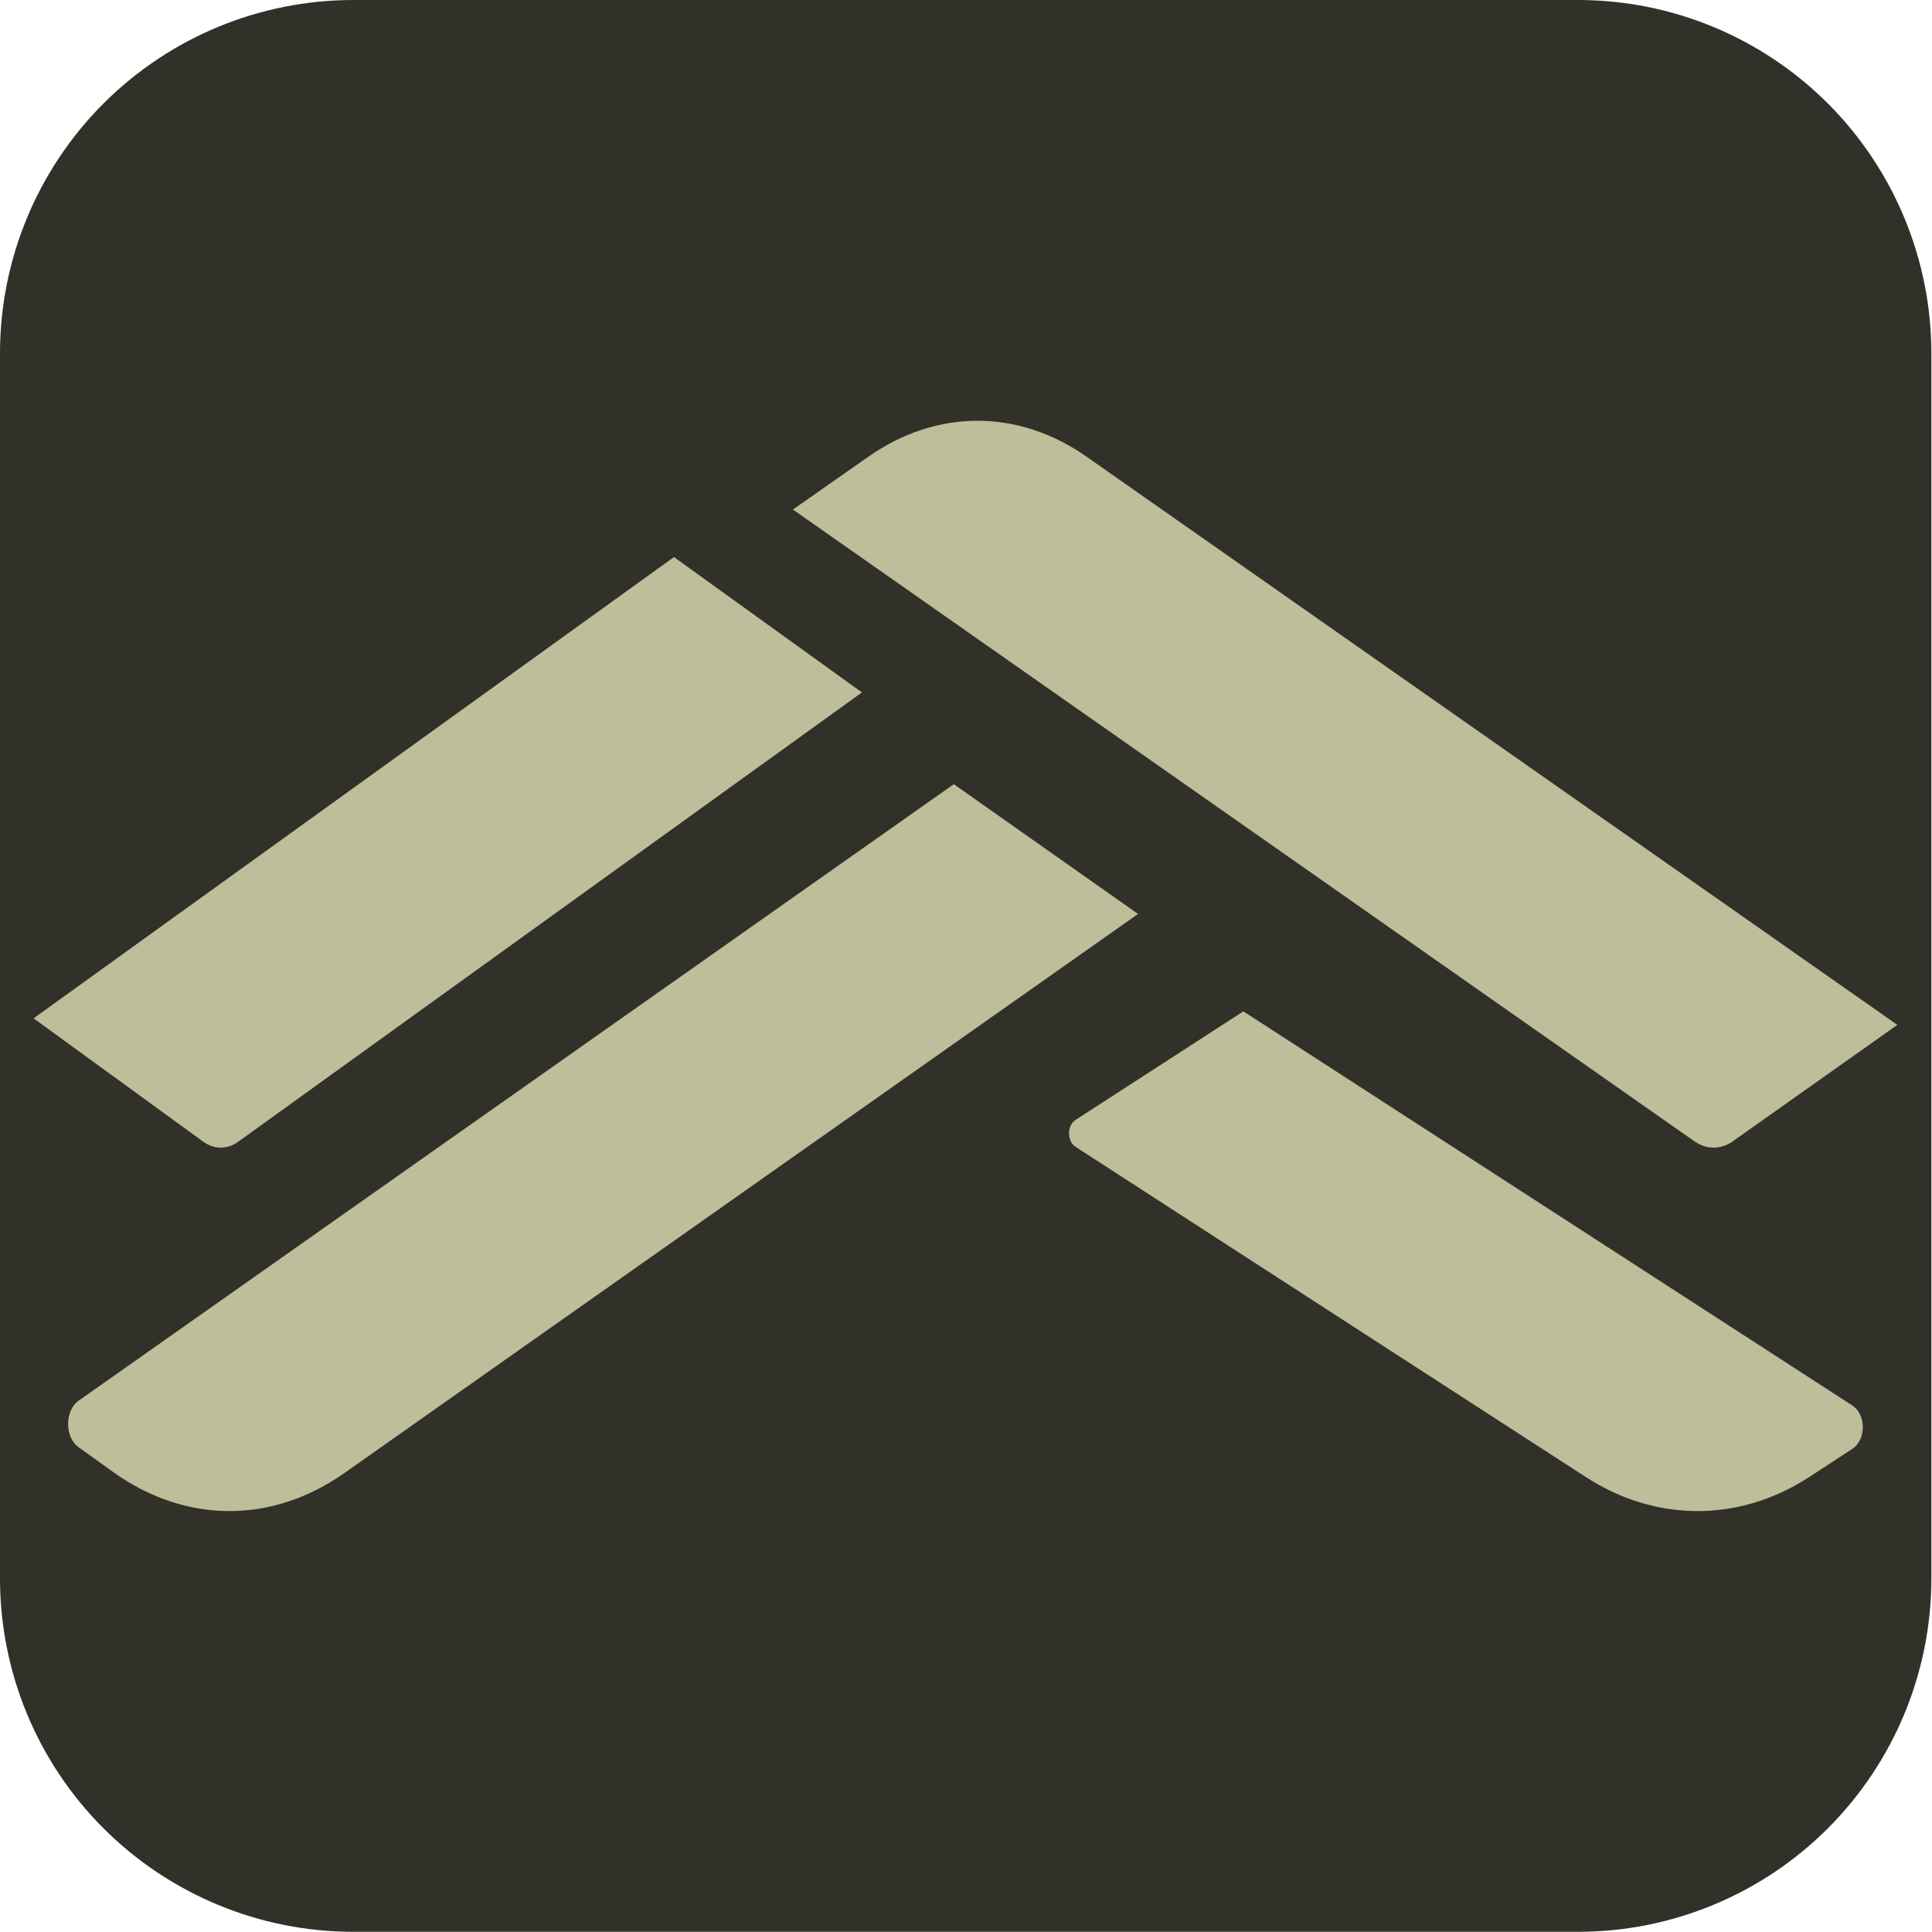
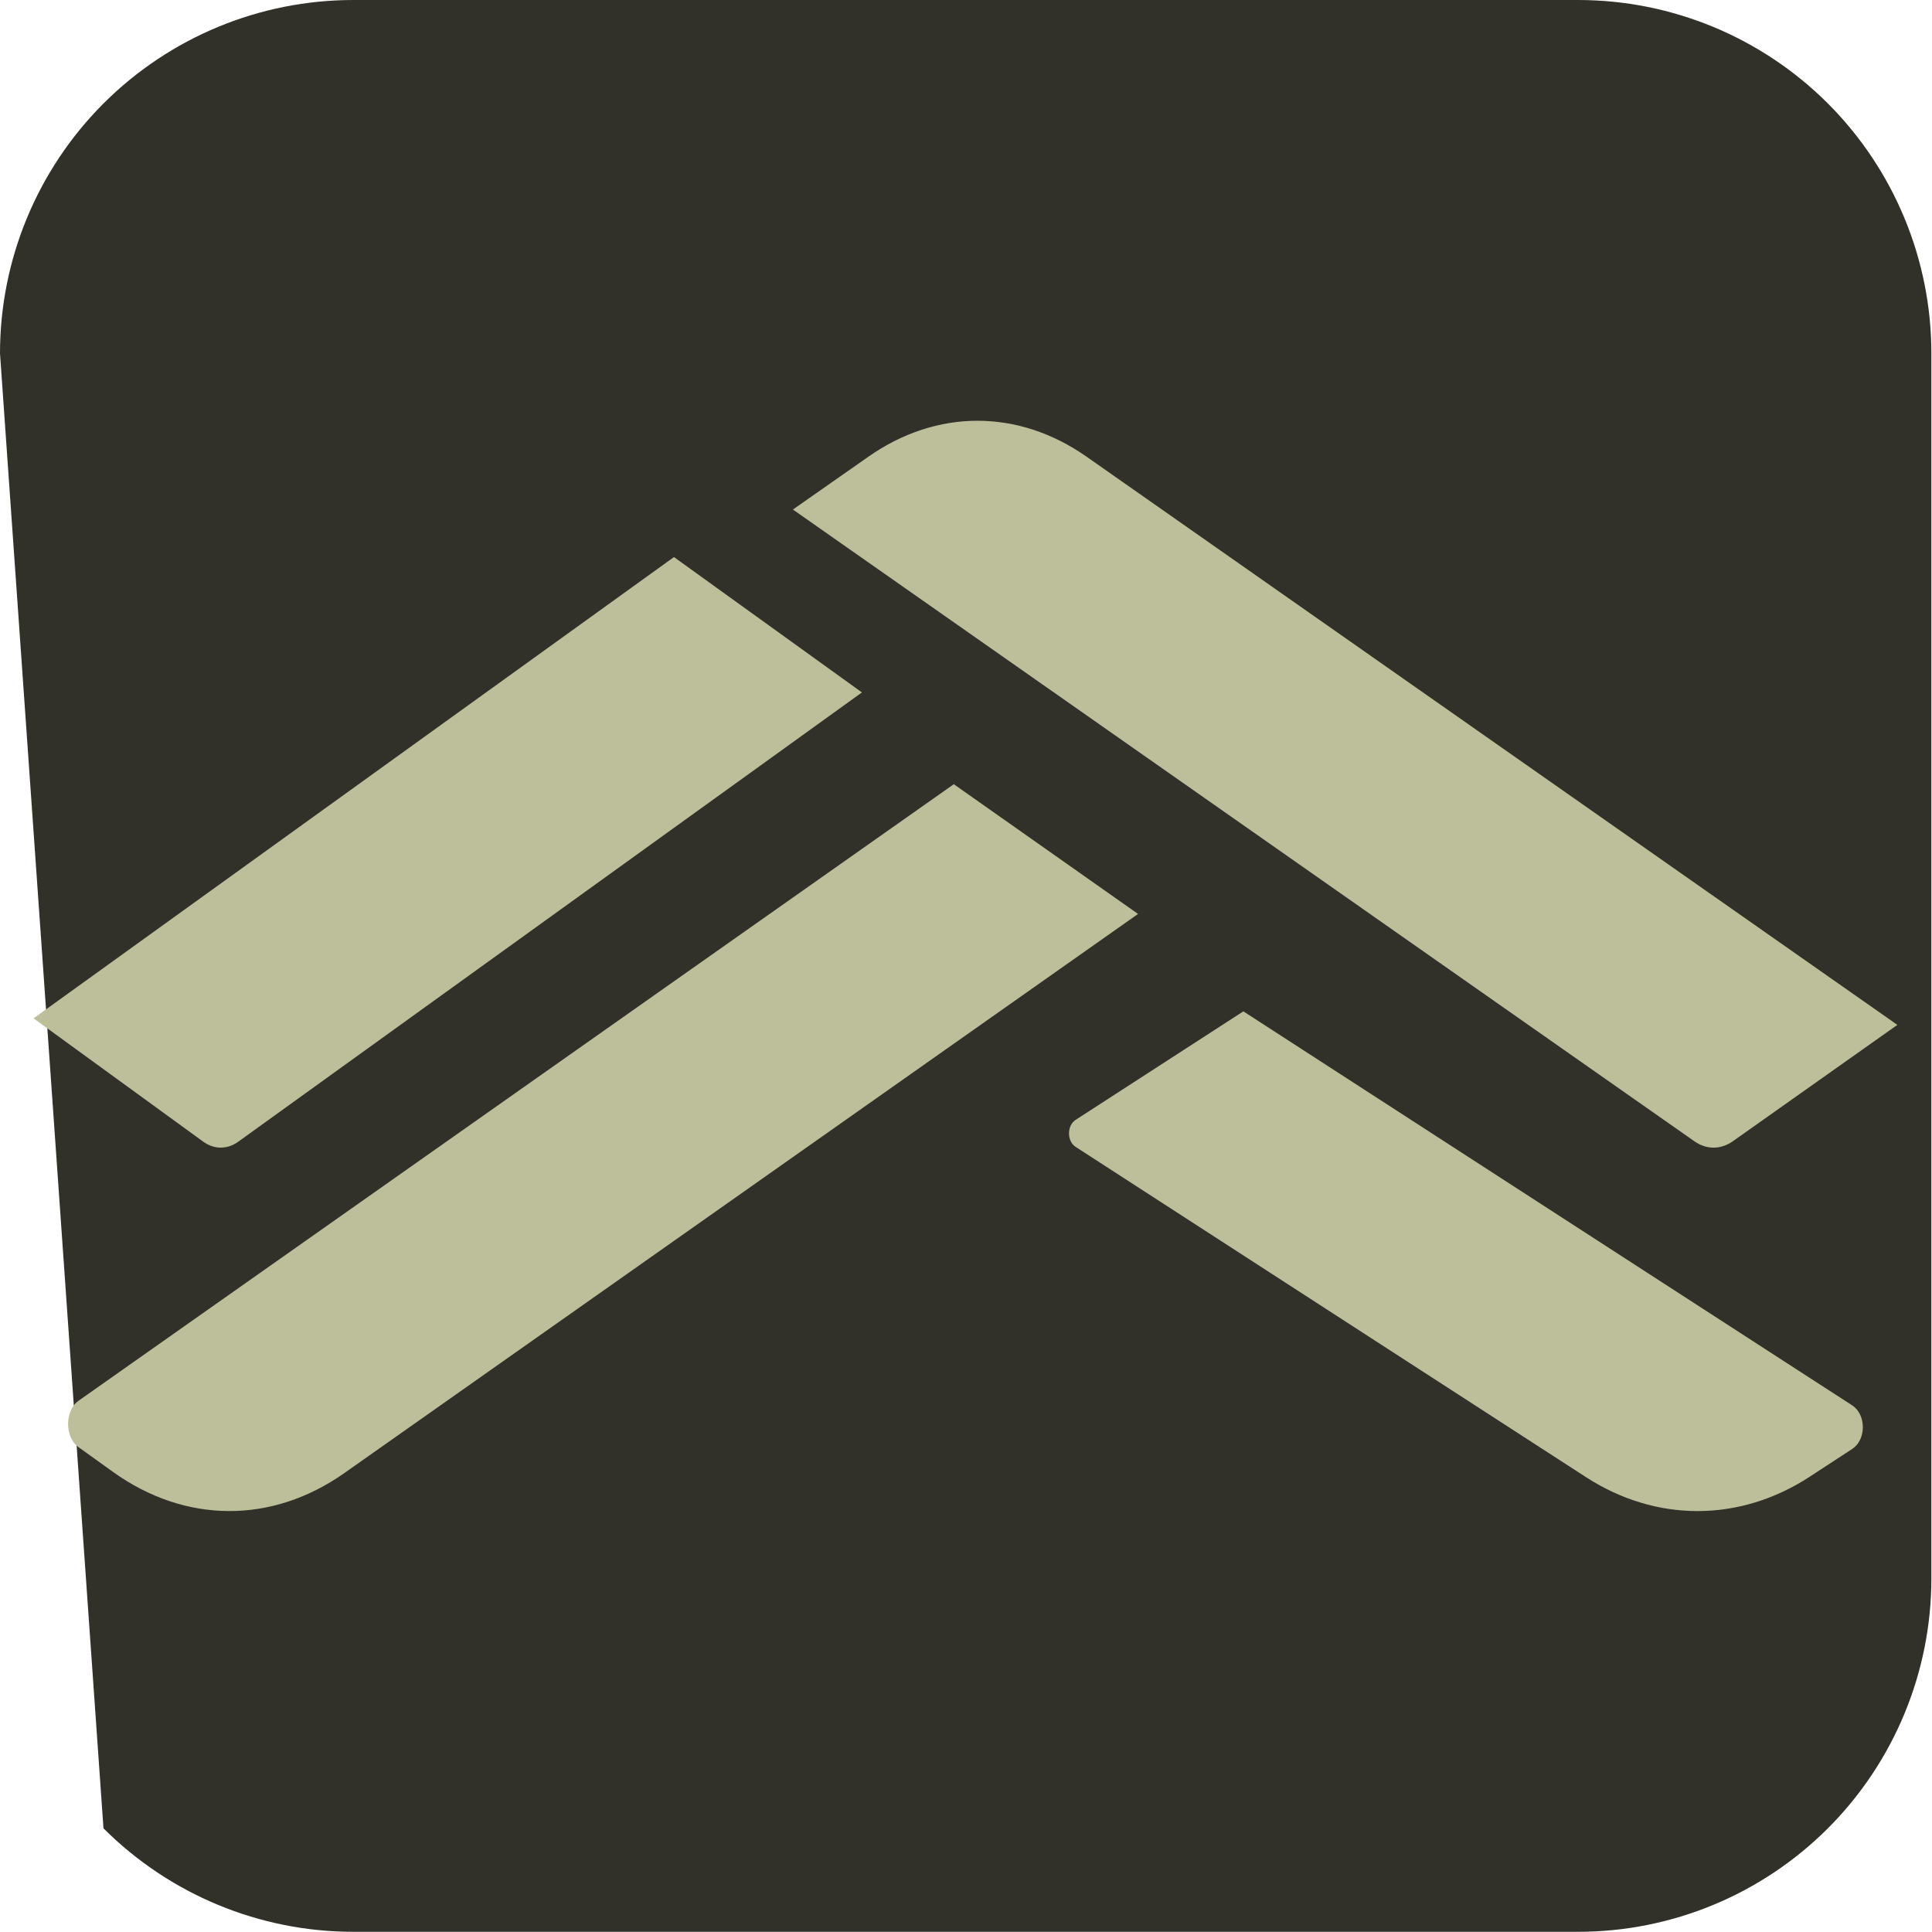
<svg xmlns="http://www.w3.org/2000/svg" width="100%" height="100%" viewBox="0 0 80 80" version="1.1" xml:space="preserve" style="fill-rule:evenodd;clip-rule:evenodd;stroke-linejoin:round;stroke-miterlimit:2;">
  <g id="Artboard1" transform="matrix(1.481,0,0,3.333,0,0)">
-     <rect x="0" y="0" width="54" height="24" style="fill:none;" />
    <clipPath id="_clip1">
      <rect x="0" y="0" width="54" height="24" />
    </clipPath>
    <g clip-path="url(#_clip1)">
      <g transform="matrix(0.675,0,0,0.3,0,0)">
-         <path d="M65.365,0C69.247,-0 72.969,1.542 75.714,4.286C78.458,7.031 80,10.753 80,14.635L80,65.365C80,69.247 78.458,72.969 75.714,75.714C72.969,78.458 69.247,80 65.365,80L14.635,80C10.753,80 7.031,78.458 4.286,75.714C1.542,72.969 -0,69.247 -0,65.365L0,14.635C-0,10.753 1.542,7.031 4.286,4.286C7.031,1.542 10.753,-0 14.635,0L65.365,0Z" style="fill:rgb(49,49,41);" />
+         <path d="M65.365,0C69.247,-0 72.969,1.542 75.714,4.286C78.458,7.031 80,10.753 80,14.635L80,65.365C80,69.247 78.458,72.969 75.714,75.714C72.969,78.458 69.247,80 65.365,80L14.635,80C10.753,80 7.031,78.458 4.286,75.714L0,14.635C-0,10.753 1.542,7.031 4.286,4.286C7.031,1.542 10.753,-0 14.635,0L65.365,0Z" style="fill:rgb(49,49,41);" />
      </g>
      <g transform="matrix(0.965,0,0,1.073,0.939,1.106)">
        <g transform="matrix(1,0,0,0.526,0,3.841)">
          <path d="M0,13.154L4.914,15.868C5.231,16.043 5.611,16.044 5.929,15.87L24,5.98L18.554,3L0,13.154Z" style="fill:rgb(189,190,154);fill-rule:nonzero;" />
        </g>
        <g transform="matrix(1,0,0,0.526,0,3.841)">
          <path d="M52.693,22.632L51.464,23.242C49.436,24.249 47.012,24.253 44.98,23.254L30.191,15.983C29.936,15.858 29.936,15.514 30.191,15.389L35.051,13L52.691,21.673C53.102,21.875 53.103,22.429 52.693,22.632Z" style="fill:rgb(189,190,154);fill-rule:nonzero;" />
        </g>
        <g transform="matrix(1,0,0,0.526,0,3.841)">
          <path d="M26.662,8L1.302,21.572C0.901,21.787 0.899,22.374 1.298,22.591L2.299,23.137C4.393,24.278 6.902,24.288 9.005,23.163L32,10.856L26.662,8L26.662,8Z" style="fill:rgb(189,190,154);fill-rule:nonzero;" />
        </g>
        <g transform="matrix(1,0,0,0.526,0,3.841)">
          <path d="M54,13.298L30.509,0.791C28.529,-0.263 26.17,-0.264 24.189,0.79L22,1.954L48.121,15.861C48.47,16.047 48.886,16.046 49.234,15.859L54,13.298L54,13.298Z" style="fill:rgb(189,190,154);fill-rule:nonzero;" />
        </g>
      </g>
    </g>
  </g>
</svg>